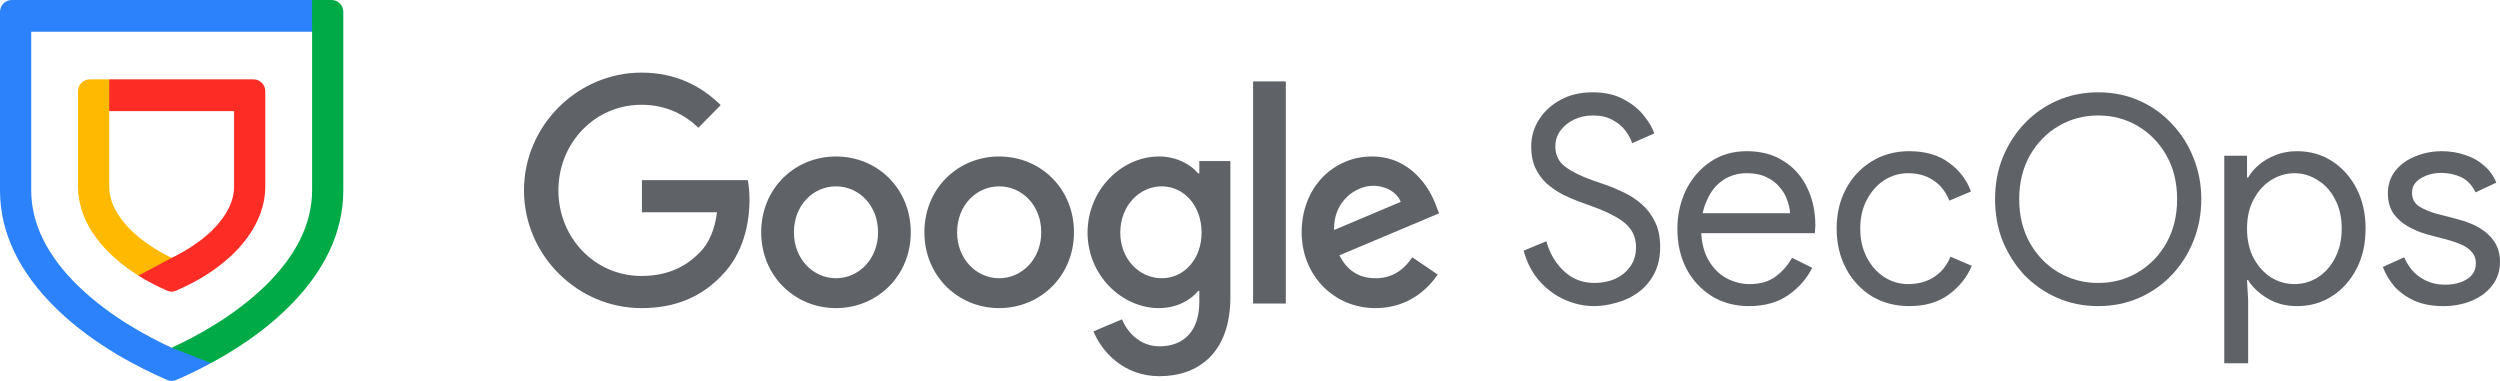
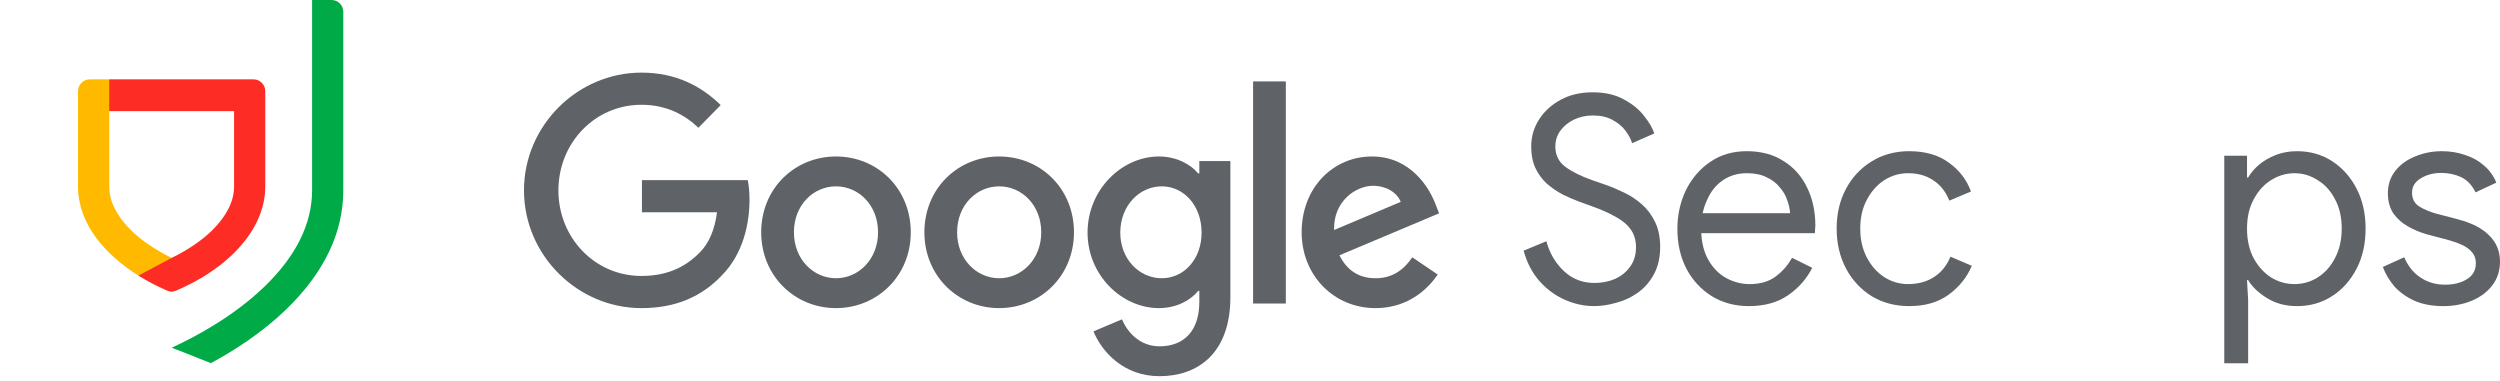
<svg xmlns="http://www.w3.org/2000/svg" width="105" height="16" viewBox="0 0 105 16" fill="none">
  <path d="M26.962 8.916V7.565H31.407C31.453 7.804 31.479 8.087 31.479 8.394C31.479 9.407 31.206 10.661 30.329 11.554C29.476 12.458 28.385 12.941 26.939 12.941C24.259 12.941 22.007 10.722 22.007 7.996C22.007 5.27 24.259 3.05 26.939 3.05C28.421 3.05 29.476 3.641 30.27 4.413L29.333 5.366C28.764 4.823 27.994 4.401 26.939 4.401C24.982 4.401 23.453 6.005 23.453 7.996C23.453 9.986 24.982 11.59 26.939 11.59C28.207 11.59 28.93 11.071 29.393 10.601C29.769 10.218 30.017 9.668 30.114 8.916L26.962 8.916Z" fill="#5F6368" />
  <path d="M38.253 9.757C38.253 11.59 36.843 12.941 35.112 12.941C33.381 12.941 31.97 11.59 31.97 9.757C31.97 7.911 33.381 6.572 35.112 6.572C36.843 6.572 38.253 7.911 38.253 9.757ZM36.878 9.757C36.878 8.611 36.06 7.827 35.112 7.827C34.163 7.827 33.345 8.611 33.345 9.757C33.345 10.89 34.163 11.686 35.112 11.686C36.06 11.686 36.878 10.89 36.878 9.757Z" fill="#5F6368" />
  <path d="M45.107 9.757C45.107 11.59 43.696 12.941 41.965 12.941C40.235 12.941 38.824 11.59 38.824 9.757C38.824 7.911 40.234 6.572 41.965 6.572C43.696 6.572 45.107 7.911 45.107 9.757ZM43.732 9.757C43.732 8.611 42.914 7.827 41.965 7.827C41.017 7.827 40.199 8.611 40.199 9.757C40.199 10.89 41.017 11.686 41.965 11.686C42.914 11.686 43.732 10.89 43.732 9.757Z" fill="#5F6368" />
  <path d="M51.676 6.765V12.482C51.676 14.835 50.312 15.8 48.7 15.8C47.183 15.8 46.27 14.762 45.926 13.918L47.123 13.411C47.337 13.93 47.858 14.545 48.7 14.545C49.731 14.545 50.372 13.894 50.372 12.675V12.217H50.324C50.016 12.603 49.423 12.941 48.676 12.941C47.111 12.941 45.677 11.554 45.677 9.769C45.677 7.971 47.111 6.572 48.676 6.572C49.423 6.572 50.016 6.91 50.324 7.284H50.372V6.765H51.676ZM50.467 9.769C50.467 8.647 49.731 7.827 48.795 7.827C47.846 7.827 47.052 8.647 47.052 9.769C47.052 10.878 47.846 11.686 48.795 11.686C49.731 11.686 50.467 10.878 50.467 9.769Z" fill="#5F6368" />
  <path d="M54.005 3.419V12.748H52.63V3.419H54.005Z" fill="#5F6368" />
  <path d="M59.316 10.806L60.383 11.53C60.039 12.048 59.209 12.941 57.775 12.941C55.996 12.941 54.669 11.542 54.669 9.757C54.669 7.863 56.008 6.572 57.62 6.572C59.245 6.572 60.039 7.887 60.3 8.599L60.442 8.96L56.257 10.722C56.577 11.361 57.075 11.686 57.775 11.686C58.474 11.686 58.96 11.337 59.316 10.806ZM56.032 9.66L58.83 8.478C58.675 8.08 58.213 7.803 57.668 7.803C56.968 7.803 55.996 8.43 56.032 9.66L56.032 9.66Z" fill="#5F6368" />
-   <path d="M3.315 12.04C1.985 10.758 1.311 9.396 1.311 7.993V1.333H13.108L13.631 0.682L13.108 0H0.492C0.22 7.47028e-05 0 0.224 0 0.5V7.993C0 9.777 0.812 11.464 2.413 13.008C3.987 14.526 5.932 15.482 6.951 15.928L7.016 15.956C7.077 15.983 7.144 16 7.21 16C7.276 16 7.341 15.984 7.404 15.956L7.468 15.928C7.833 15.769 8.315 15.544 8.857 15.252C8.618 14.962 8.4 14.648 8.4 14.648C8.4 14.648 7.211 14.606 7.21 14.605C6.226 14.154 4.619 13.298 3.315 12.04Z" fill="#2B82FB" />
  <path d="M13.928 1.8689e-08H13.108V7.993C13.108 9.396 12.434 10.758 11.105 12.04C9.8 13.298 8.193 14.154 7.21 14.605C7.212 14.606 7.95 14.885 8.857 15.252C9.831 14.727 10.995 13.983 12.007 13.008C13.607 11.464 14.419 9.777 14.419 7.993V0.5C14.419 0.224 14.199 -7.46841e-05 13.928 1.8689e-08Z" fill="#00AB47" />
  <path d="M5.813 11.575L6.883 11.508L7.21 10.831C6.558 10.513 5.944 10.109 5.495 9.662C4.893 9.063 4.588 8.447 4.588 7.833V4.667L4.994 3.998L4.588 3.333H3.769C3.497 3.334 3.277 3.557 3.277 3.834V7.833C3.277 9.43 4.449 10.719 5.813 11.575H5.813Z" fill="#FFBA00" />
  <path d="M9.831 4.667V7.831C9.831 8.445 9.526 9.061 8.924 9.661C8.475 10.108 7.861 10.513 7.21 10.831L5.813 11.575C6.185 11.808 6.57 12.009 6.951 12.175L7.015 12.204C7.078 12.231 7.143 12.25 7.21 12.25C7.275 12.25 7.342 12.231 7.404 12.204L7.468 12.175C7.991 11.947 8.994 11.458 9.841 10.614C10.692 9.766 11.142 8.803 11.142 7.831V3.833C11.142 3.557 10.922 3.333 10.65 3.333H4.588V4.667H9.831L9.831 4.667Z" fill="#FD2C25" />
  <path d="M102.616 12.857C102.167 12.857 101.77 12.784 101.424 12.64C101.086 12.488 100.802 12.288 100.574 12.04C100.354 11.784 100.189 11.508 100.079 11.212L100.976 10.804C101.133 11.172 101.361 11.456 101.66 11.656C101.959 11.856 102.301 11.956 102.687 11.956C103.057 11.956 103.363 11.88 103.607 11.728C103.859 11.576 103.985 11.352 103.985 11.056C103.985 10.872 103.934 10.72 103.831 10.6C103.729 10.472 103.58 10.364 103.383 10.276C103.186 10.188 102.946 10.108 102.663 10.036L101.931 9.843C101.648 9.763 101.381 9.651 101.129 9.507C100.877 9.363 100.673 9.179 100.515 8.955C100.366 8.723 100.291 8.443 100.291 8.115C100.291 7.747 100.397 7.431 100.61 7.167C100.822 6.903 101.101 6.702 101.448 6.566C101.794 6.422 102.164 6.35 102.557 6.35C102.903 6.35 103.226 6.402 103.525 6.506C103.831 6.602 104.099 6.75 104.327 6.951C104.555 7.143 104.728 7.383 104.846 7.671L103.973 8.079C103.824 7.775 103.623 7.563 103.371 7.443C103.119 7.323 102.84 7.263 102.533 7.263C102.203 7.263 101.916 7.339 101.672 7.491C101.428 7.635 101.306 7.835 101.306 8.091C101.306 8.347 101.404 8.539 101.601 8.667C101.806 8.795 102.053 8.899 102.344 8.979L103.218 9.207C103.808 9.359 104.252 9.587 104.551 9.892C104.85 10.188 105 10.552 105 10.984C105 11.368 104.894 11.7 104.681 11.98C104.469 12.26 104.182 12.476 103.82 12.628C103.458 12.78 103.057 12.857 102.616 12.857Z" fill="#5F6368" />
  <path d="M93.419 15.257V6.542H94.375V7.455H94.422C94.532 7.263 94.685 7.083 94.882 6.915C95.087 6.746 95.323 6.61 95.59 6.506C95.858 6.402 96.153 6.35 96.475 6.35C97.026 6.35 97.518 6.49 97.951 6.77C98.383 7.051 98.725 7.435 98.977 7.923C99.229 8.411 99.355 8.971 99.355 9.603C99.355 10.236 99.229 10.796 98.977 11.284C98.725 11.772 98.383 12.156 97.951 12.436C97.518 12.716 97.026 12.857 96.475 12.857C95.995 12.857 95.574 12.744 95.213 12.52C94.851 12.296 94.587 12.044 94.422 11.764H94.375L94.422 12.604V15.257H93.419ZM96.369 11.932C96.715 11.932 97.038 11.84 97.337 11.656C97.644 11.464 97.888 11.192 98.069 10.84C98.257 10.488 98.352 10.076 98.352 9.603C98.352 9.123 98.257 8.711 98.069 8.367C97.888 8.015 97.644 7.747 97.337 7.563C97.038 7.371 96.715 7.275 96.369 7.275C96.023 7.275 95.696 7.371 95.389 7.563C95.091 7.747 94.847 8.015 94.658 8.367C94.469 8.711 94.375 9.123 94.375 9.603C94.375 10.084 94.469 10.5 94.658 10.852C94.847 11.196 95.091 11.464 95.389 11.656C95.696 11.84 96.023 11.932 96.369 11.932Z" fill="#5F6368" />
-   <path d="M88.123 12.856C87.501 12.856 86.927 12.74 86.4 12.508C85.873 12.276 85.412 11.956 85.019 11.548C84.634 11.132 84.331 10.656 84.11 10.12C83.898 9.575 83.792 8.991 83.792 8.367C83.792 7.743 83.898 7.163 84.11 6.626C84.331 6.082 84.634 5.606 85.019 5.198C85.412 4.782 85.873 4.458 86.4 4.226C86.927 3.993 87.501 3.877 88.123 3.877C88.744 3.877 89.319 3.993 89.846 4.226C90.373 4.458 90.829 4.782 91.215 5.198C91.608 5.606 91.911 6.082 92.124 6.626C92.344 7.163 92.454 7.743 92.454 8.367C92.454 8.991 92.344 9.575 92.124 10.12C91.911 10.656 91.608 11.132 91.215 11.548C90.829 11.956 90.373 12.276 89.846 12.508C89.319 12.74 88.744 12.856 88.123 12.856ZM88.123 11.884C88.737 11.884 89.291 11.736 89.787 11.44C90.29 11.144 90.692 10.732 90.991 10.204C91.29 9.667 91.439 9.055 91.439 8.367C91.439 7.671 91.29 7.058 90.991 6.53C90.692 6.002 90.29 5.59 89.787 5.294C89.291 4.998 88.737 4.85 88.123 4.85C87.517 4.85 86.962 4.998 86.459 5.294C85.955 5.59 85.554 6.002 85.255 6.53C84.956 7.058 84.807 7.671 84.807 8.367C84.807 9.055 84.956 9.667 85.255 10.204C85.554 10.732 85.955 11.144 86.459 11.44C86.962 11.736 87.517 11.884 88.123 11.884Z" fill="#5F6368" />
  <path d="M80.184 12.857C79.594 12.857 79.067 12.716 78.603 12.436C78.147 12.148 77.788 11.76 77.529 11.272C77.269 10.776 77.139 10.22 77.139 9.603C77.139 8.979 77.269 8.423 77.529 7.935C77.788 7.447 78.147 7.063 78.603 6.782C79.067 6.494 79.594 6.35 80.184 6.35C80.861 6.35 81.415 6.51 81.848 6.83C82.289 7.143 82.6 7.547 82.781 8.043L81.872 8.427C81.722 8.051 81.498 7.767 81.199 7.575C80.908 7.375 80.554 7.275 80.137 7.275C79.783 7.275 79.453 7.371 79.146 7.563C78.847 7.755 78.603 8.027 78.414 8.379C78.225 8.723 78.131 9.131 78.131 9.603C78.131 10.068 78.225 10.476 78.414 10.828C78.603 11.18 78.847 11.452 79.146 11.644C79.453 11.836 79.783 11.932 80.137 11.932C80.562 11.932 80.928 11.832 81.234 11.632C81.541 11.432 81.769 11.148 81.919 10.78L82.816 11.164C82.619 11.636 82.301 12.036 81.86 12.364C81.419 12.692 80.861 12.857 80.184 12.857Z" fill="#5F6368" />
  <path d="M73.448 12.857C72.866 12.857 72.347 12.716 71.89 12.436C71.442 12.156 71.088 11.772 70.828 11.284C70.576 10.796 70.45 10.24 70.45 9.615C70.45 9.031 70.569 8.491 70.805 7.995C71.048 7.499 71.387 7.103 71.819 6.806C72.26 6.502 72.775 6.35 73.365 6.35C73.963 6.35 74.475 6.486 74.9 6.758C75.332 7.023 75.663 7.391 75.891 7.863C76.127 8.335 76.245 8.875 76.245 9.483C76.245 9.539 76.241 9.595 76.233 9.651C76.233 9.707 76.229 9.755 76.221 9.795H71.454C71.477 10.236 71.576 10.608 71.749 10.912C71.945 11.256 72.197 11.512 72.504 11.68C72.819 11.848 73.145 11.932 73.483 11.932C73.924 11.932 74.286 11.828 74.569 11.62C74.86 11.404 75.092 11.14 75.265 10.828L76.115 11.248C75.879 11.712 75.541 12.096 75.1 12.4C74.66 12.704 74.109 12.857 73.448 12.857ZM71.513 8.955H75.183C75.175 8.787 75.136 8.607 75.065 8.415C75.002 8.215 74.896 8.031 74.746 7.863C74.605 7.687 74.42 7.547 74.192 7.443C73.971 7.331 73.696 7.275 73.365 7.275C72.972 7.275 72.63 7.379 72.339 7.587C72.055 7.787 71.839 8.063 71.69 8.415C71.611 8.583 71.552 8.763 71.513 8.955Z" fill="#5F6368" />
  <path d="M66.942 12.856C66.533 12.856 66.128 12.768 65.727 12.592C65.325 12.416 64.971 12.156 64.664 11.812C64.358 11.468 64.133 11.04 63.992 10.528L64.948 10.132C65.081 10.628 65.325 11.044 65.679 11.38C66.033 11.716 66.462 11.884 66.966 11.884C67.28 11.884 67.567 11.828 67.827 11.716C68.095 11.596 68.307 11.424 68.465 11.2C68.63 10.976 68.712 10.704 68.712 10.384C68.712 10.095 68.641 9.851 68.5 9.651C68.366 9.451 68.162 9.275 67.886 9.123C67.611 8.963 67.272 8.811 66.871 8.667L66.34 8.475C66.104 8.387 65.864 8.283 65.62 8.163C65.384 8.035 65.164 7.883 64.959 7.707C64.763 7.523 64.605 7.307 64.487 7.058C64.369 6.802 64.31 6.502 64.31 6.158C64.31 5.742 64.421 5.362 64.641 5.018C64.861 4.674 65.164 4.398 65.549 4.19C65.935 3.981 66.379 3.877 66.883 3.877C67.41 3.877 67.851 3.977 68.205 4.178C68.567 4.37 68.85 4.602 69.055 4.874C69.267 5.138 69.409 5.382 69.479 5.606L68.547 6.014C68.5 5.846 68.409 5.674 68.276 5.498C68.142 5.314 67.961 5.162 67.733 5.042C67.513 4.914 67.233 4.85 66.895 4.85C66.62 4.85 66.36 4.906 66.116 5.018C65.88 5.13 65.687 5.286 65.538 5.486C65.396 5.678 65.325 5.902 65.325 6.158C65.325 6.518 65.467 6.802 65.75 7.01C66.033 7.219 66.415 7.407 66.895 7.575L67.45 7.767C67.701 7.855 67.957 7.963 68.217 8.091C68.484 8.219 68.732 8.383 68.96 8.583C69.188 8.783 69.373 9.031 69.515 9.327C69.656 9.615 69.727 9.963 69.727 10.372C69.727 10.812 69.641 11.192 69.468 11.512C69.302 11.824 69.082 12.08 68.807 12.28C68.531 12.48 68.228 12.624 67.898 12.712C67.575 12.808 67.257 12.856 66.942 12.856Z" fill="#5F6368" />
</svg>